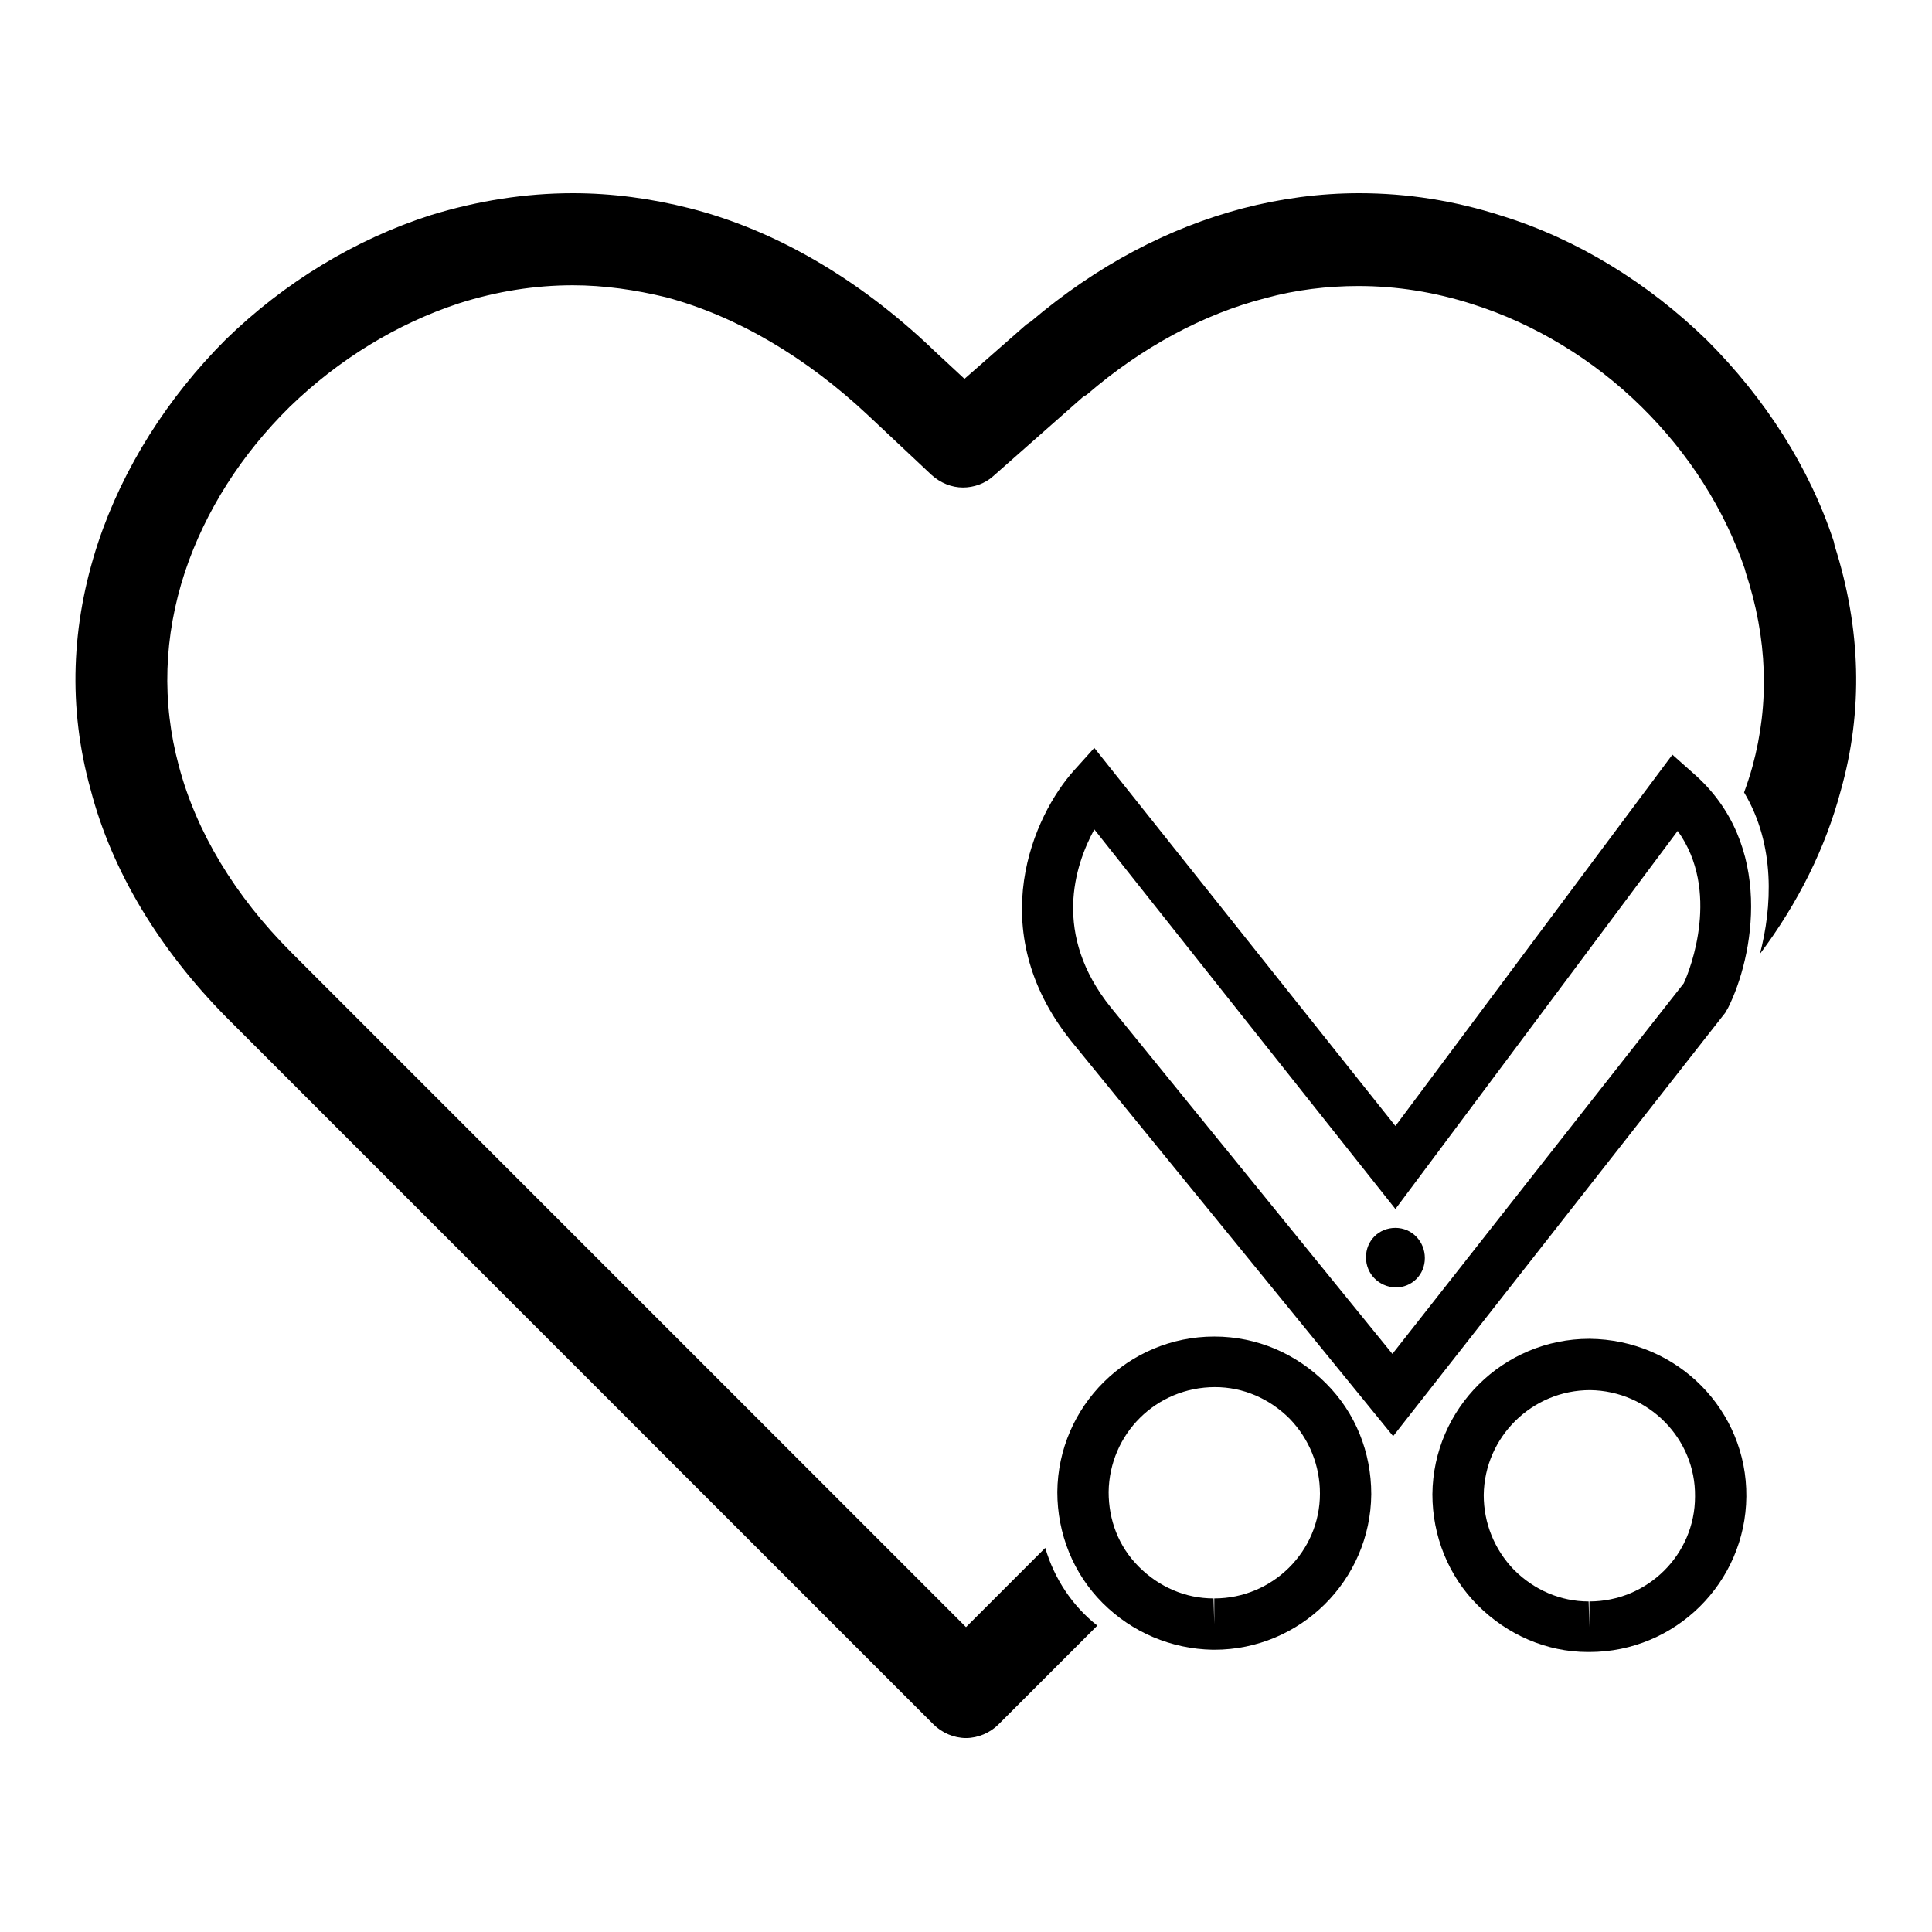
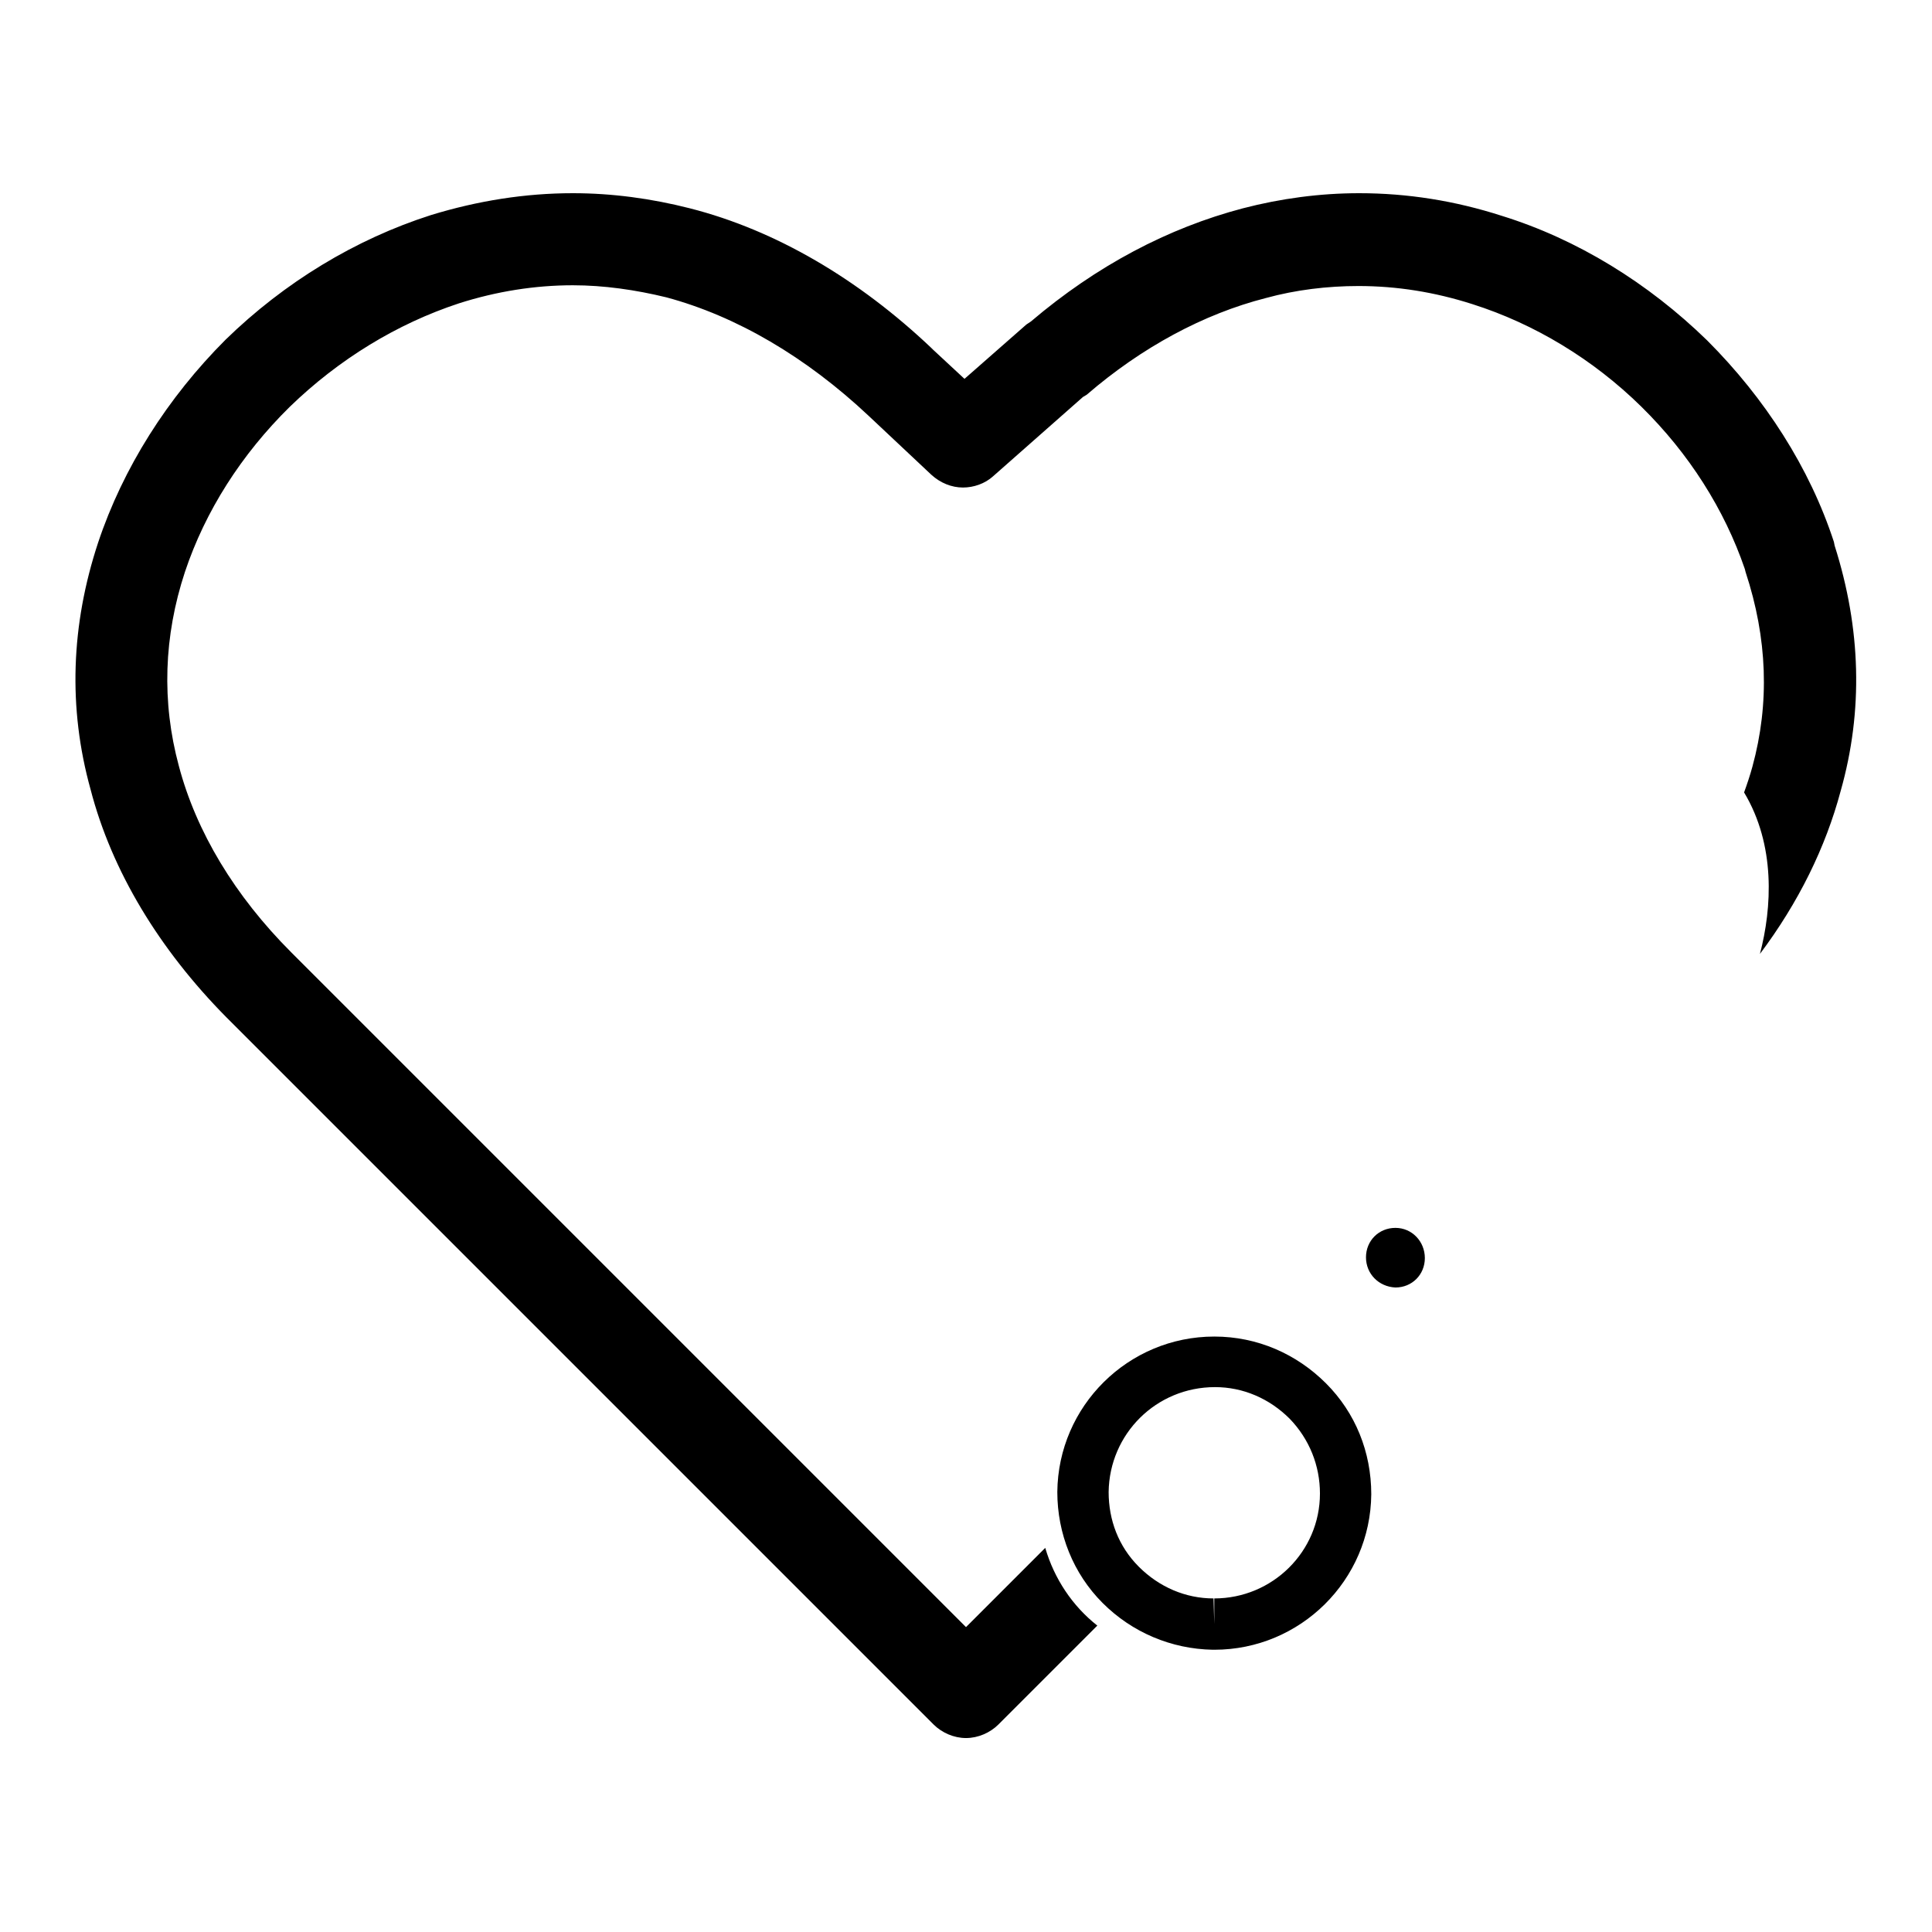
<svg xmlns="http://www.w3.org/2000/svg" version="1.1" x="0px" y="0px" viewBox="0 0 256 256" enable-background="new 0 0 256 256" xml:space="preserve">
  <g>
    <g>
-       <path fill="#000000" d="M224.3,102.4l-2.7-2.4l-36.7,49.2L145,99.1l-2.7,3c-5.3,5.9-12.2,21-0.4,35.8l42.7,52.4l44-56.1l0.4-0.7C232.3,126.9,235.3,111.9,224.3,102.4z M223.1,130.3l-38.6,49.1l-37.3-45.9c-7.8-9.7-4.8-18.8-2.2-23.6l39.9,50.3l37.4-50.1C228,118,224,128.4,223.1,130.3z" />
      <path fill="#000000" d="M160.7,218.6h0.2c11.4,0,20.7-9.2,20.8-20.6c0-5.6-2.1-10.8-6-14.7s-9.1-6.2-14.8-6.2c-11.4,0-20.7,9.2-20.8,20.6c0,5.5,2.1,10.8,6,14.7C150,216.3,155.2,218.5,160.7,218.6z M161,183.8c3.7,0,7.2,1.5,9.9,4.2c2.6,2.7,4,6.2,4,9.9c0,7.7-6.3,13.9-14,13.9v3.4l-0.1-3.4c-3.7,0-7.2-1.5-9.9-4.2s-4-6.2-4-9.9C147,190,153.2,183.8,161,183.8z" />
-       <path fill="#000000" d="M210.6,177.4c-11.4,0-20.7,9.2-20.8,20.6c0,5.5,2.1,10.8,6,14.7s9.1,6.2,14.6,6.2h0.2c11.4,0,20.7-9.2,20.8-20.6C231.5,186.9,222.3,177.5,210.6,177.4z M210.6,212.2v3.4l-0.1-3.4c-3.7,0-7.2-1.5-9.9-4.2c-2.6-2.7-4-6.2-4-9.9c0.1-7.7,6.4-13.9,14.1-13.9c7.7,0.1,14,6.4,13.9,14.1C224.6,206,218.3,212.2,210.6,212.2z" />
      <path fill="#000000" d="M184.9,162.7c-2.2,0-3.9,1.7-3.9,3.9c0,2.2,1.7,3.9,3.9,4c2.2,0,3.9-1.7,3.9-3.9C188.8,164.5,187.1,162.7,184.9,162.7z" />
      <path fill="#000000" d="M243.1,72.3l-0.1-0.5c-3.2-9.8-9.1-19-16.8-26.7c-7.8-7.6-17.2-13.4-27.2-16.5c-6.2-2-12.5-3-18.9-3c-5.2,0-10.4,0.7-15.4,2c-9.9,2.6-19.4,7.6-28.1,15l-0.6,0.4l-8.2,7.2l-4.2-3.9l-0.2-0.2c-9.6-9.1-20.6-15.6-32-18.5c-5.1-1.3-10.3-2-15.5-2c-6.3,0-12.6,1-18.8,2.9c-10,3.2-19.4,8.9-27.2,16.5C22.2,52.7,16.3,62,13,71.9C9.4,82.8,9,93.8,12,104.6c2.8,10.8,9.1,21.2,18,30.2l93.7,93.7c1.1,1.1,2.7,1.8,4.3,1.8s3.2-0.7,4.3-1.8l13.1-13.1c-3.3-2.6-5.7-6.2-6.9-10.3L128,215.6l-89.4-89.4c-7.5-7.5-12.6-16-14.9-24.7c-2.3-8.5-2-17.2,0.8-25.7c2.7-8.1,7.5-15.6,13.9-21.9c6.5-6.3,14.2-11,22.4-13.7c5-1.6,10.1-2.4,15.1-2.4c4.1,0,8.3,0.6,12.4,1.6c9.3,2.5,18.5,7.9,26.8,15.7l8.3,7.8c1.2,1.1,2.7,1.7,4.2,1.7c1.4,0,2.9-0.5,4-1.5l11.9-10.5l0.5-0.3c7.3-6.3,15.5-10.7,23.7-12.8c4-1.1,8.2-1.6,12.3-1.6c5.1,0,10.1,0.8,15.1,2.4c8.2,2.6,16,7.3,22.4,13.6c6.3,6.2,11,13.6,13.7,21.5l0.1,0.4c2.9,8.8,3.2,17.4,0.9,25.8c-0.3,1.1-0.7,2.3-1.1,3.4c4.2,7,3.7,15.3,2.1,21.4c5.1-6.8,8.7-14.1,10.7-21.6C246.9,94.2,246.6,83.3,243.1,72.3z" />
    </g>
  </g>
</svg>